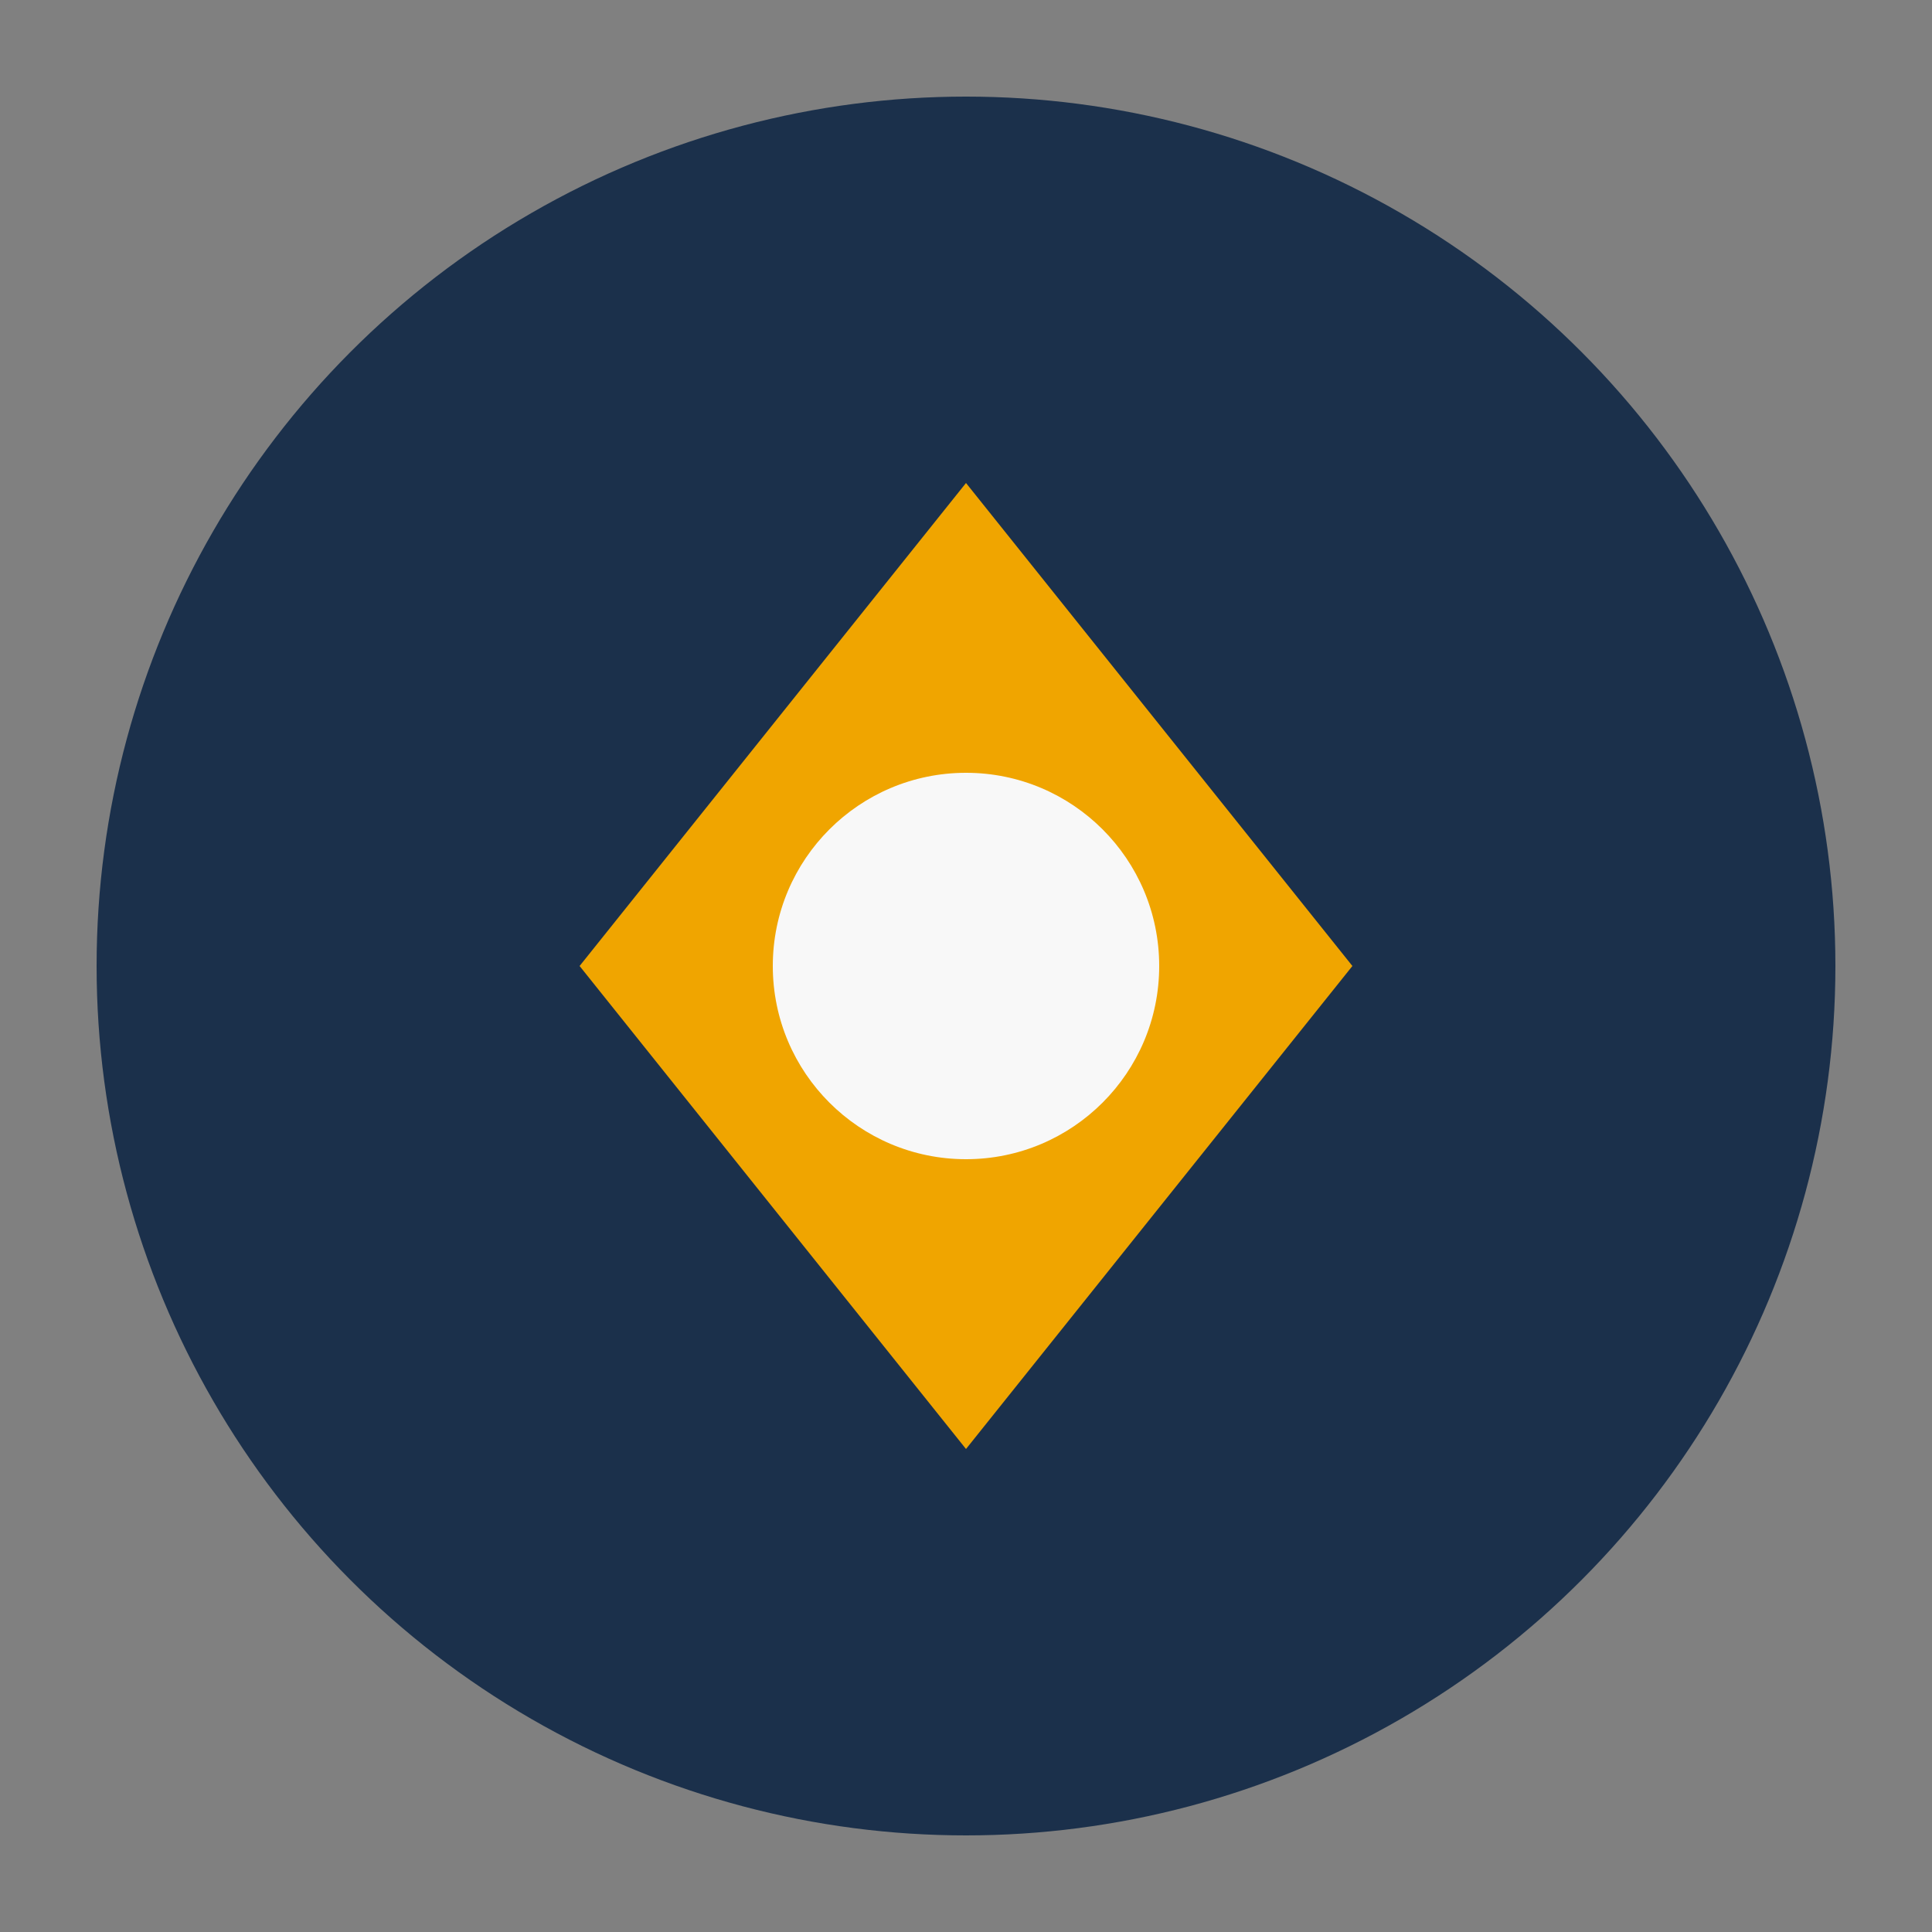
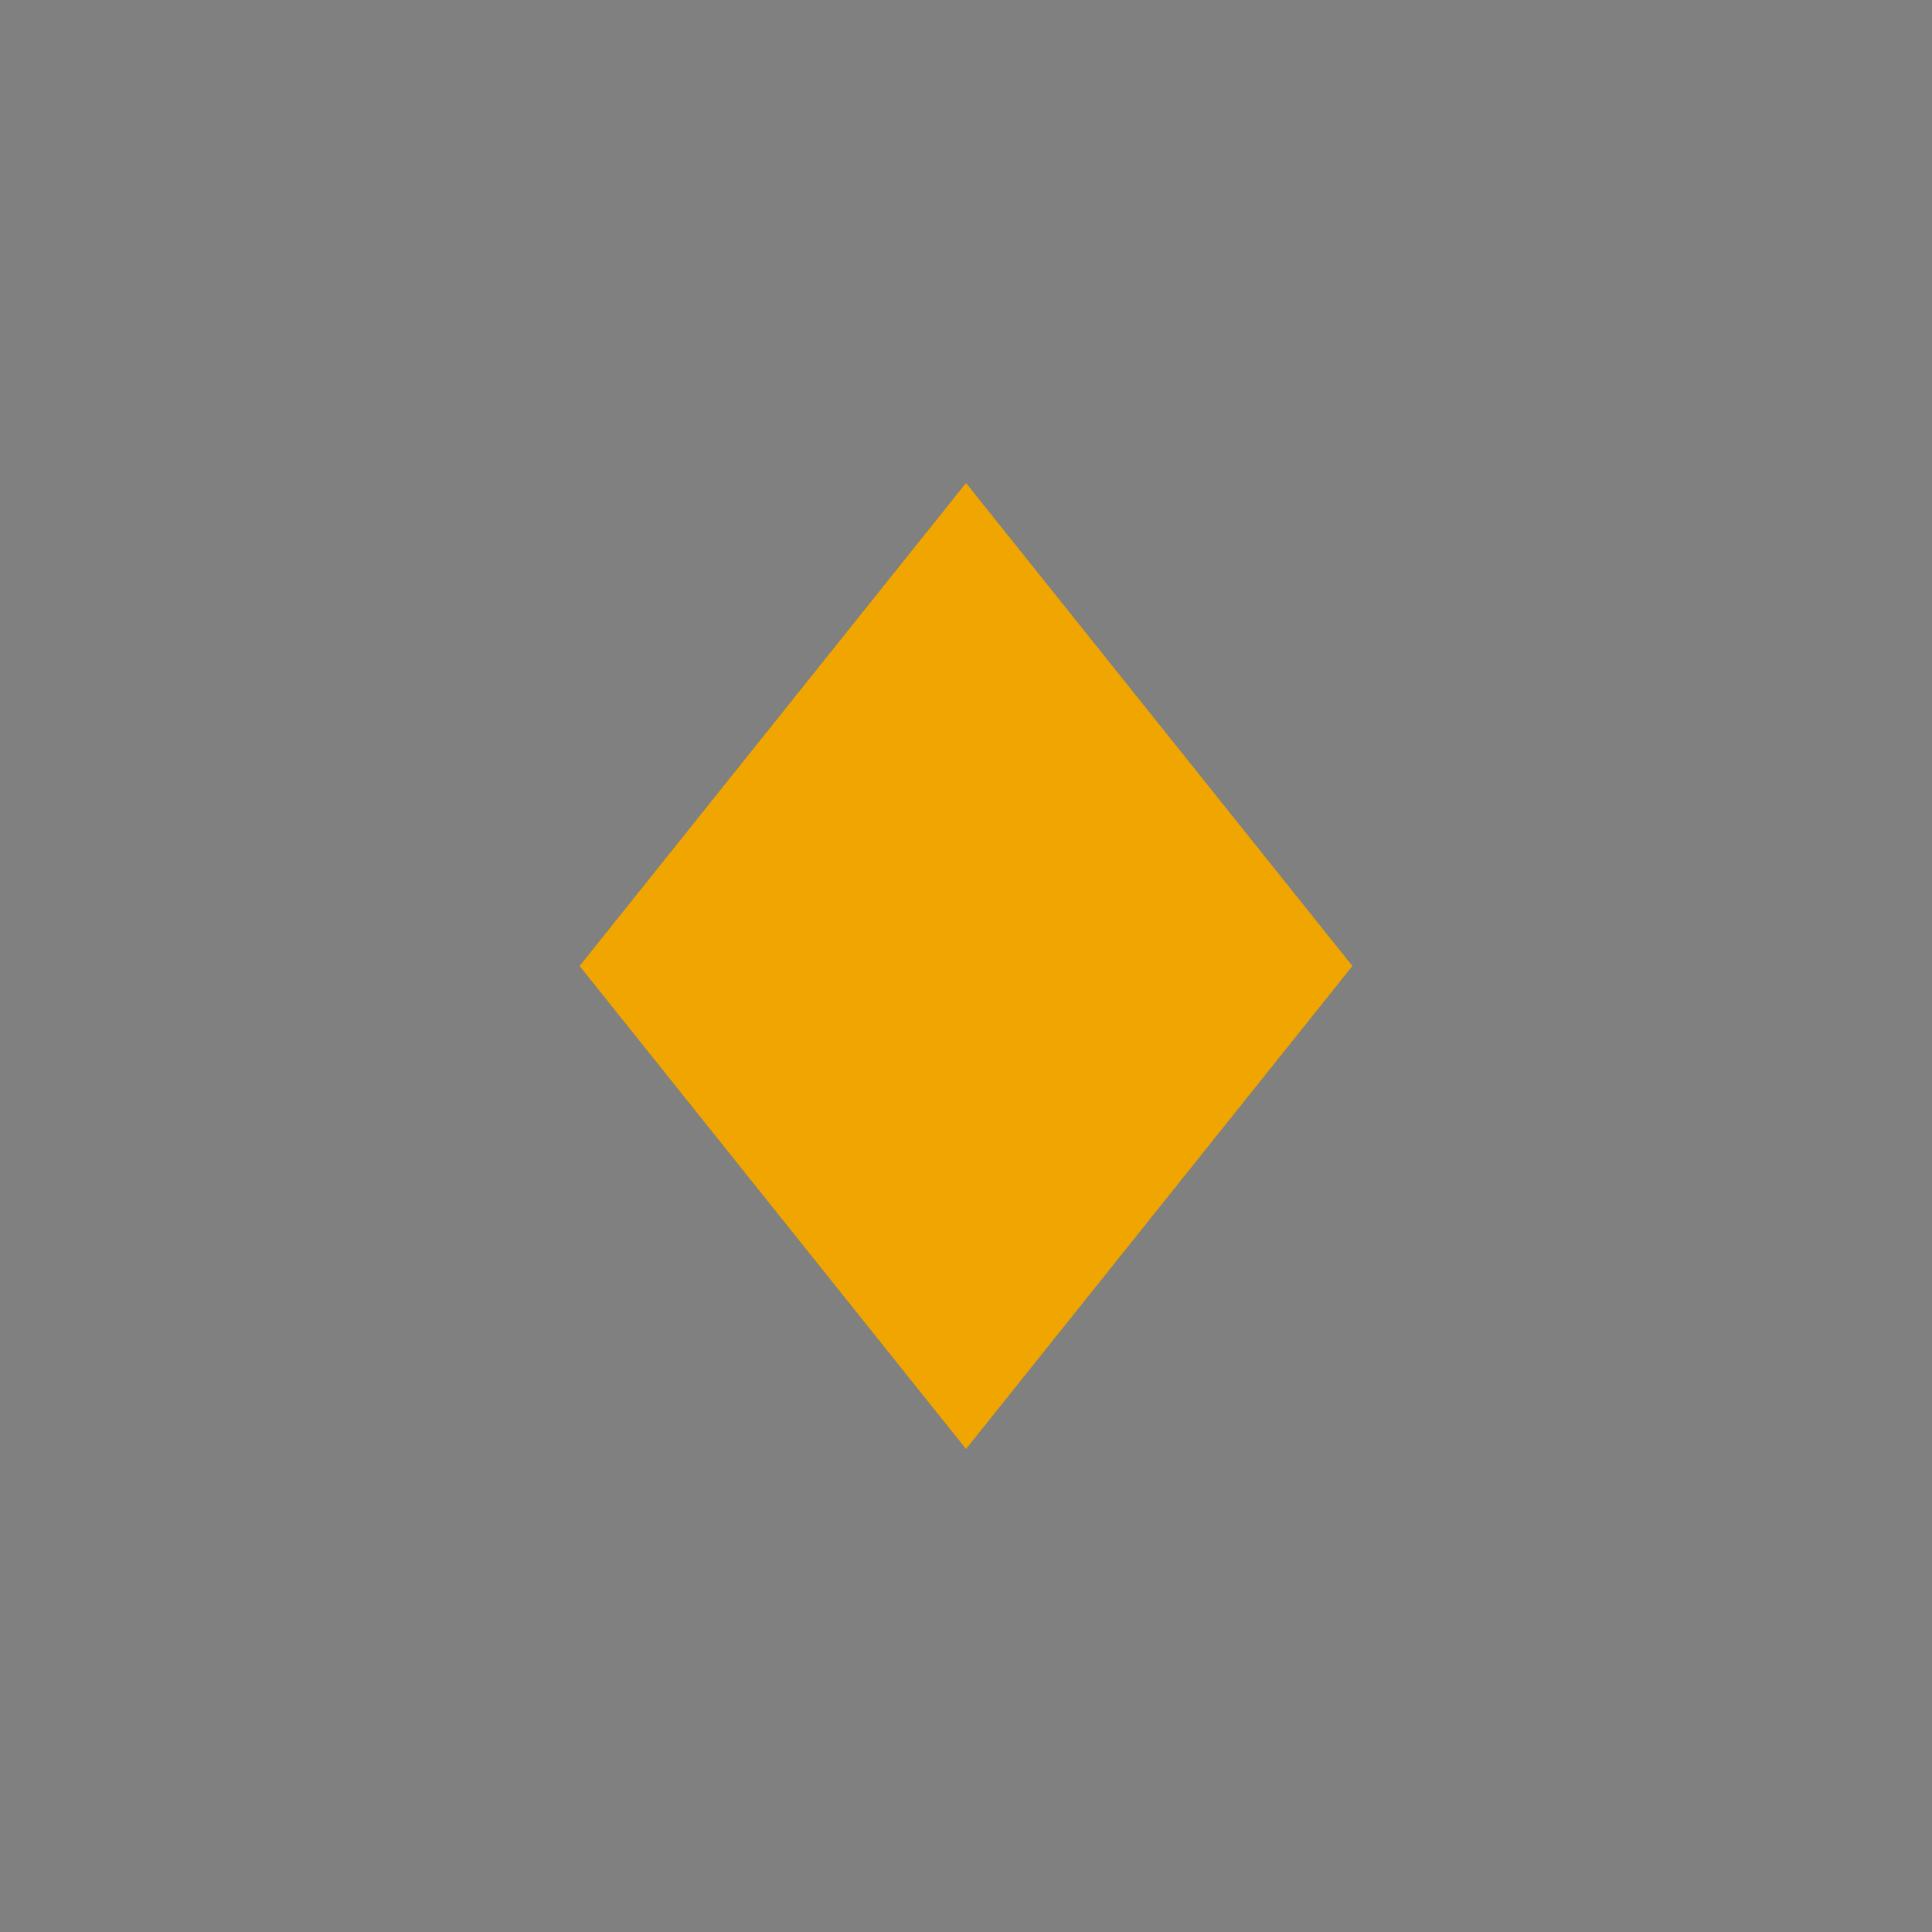
<svg xmlns="http://www.w3.org/2000/svg" width="40" height="40" viewBox="0 0 40 40">
  <rect x="0" y="0" width="40" height="40" fill="#808080" stroke="none" />
-   <circle cx="20" cy="20" r="18" fill="#1B304B" />
  <polygon points="20,10 28,20 20,30 12,20" fill="#F0A500" />
-   <circle cx="20" cy="20" r="4" fill="#F8F8F8" />
</svg>